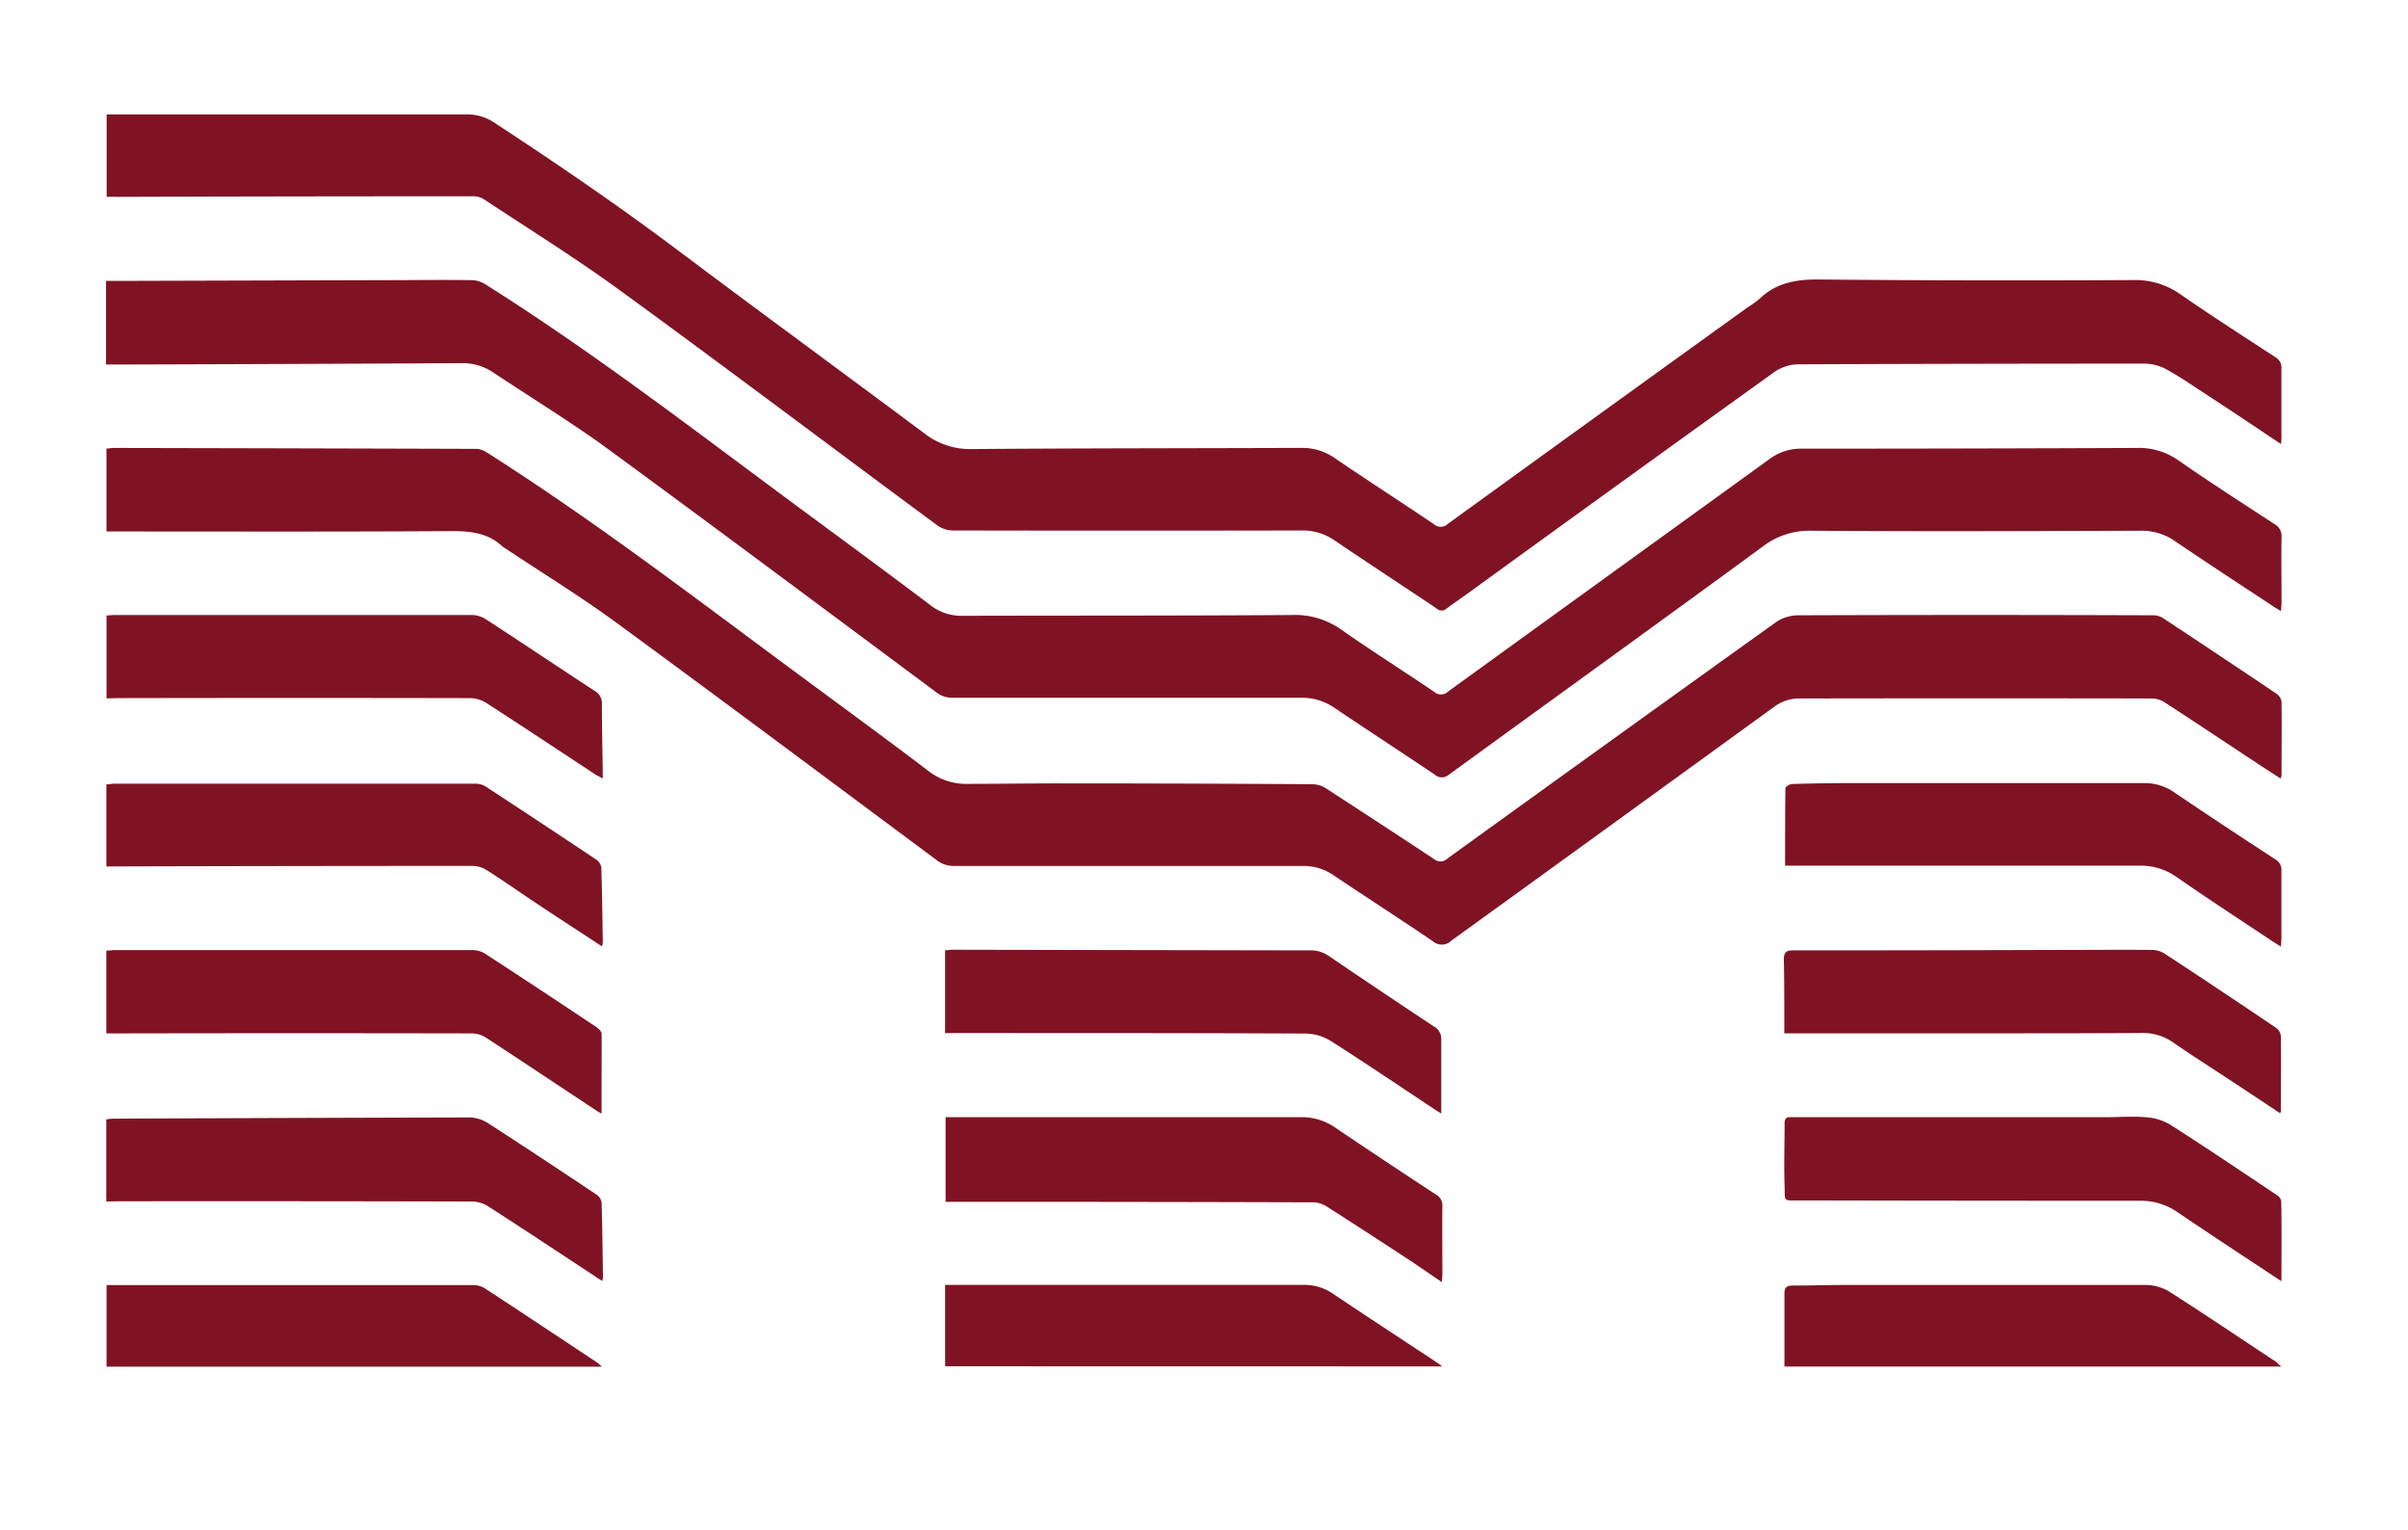
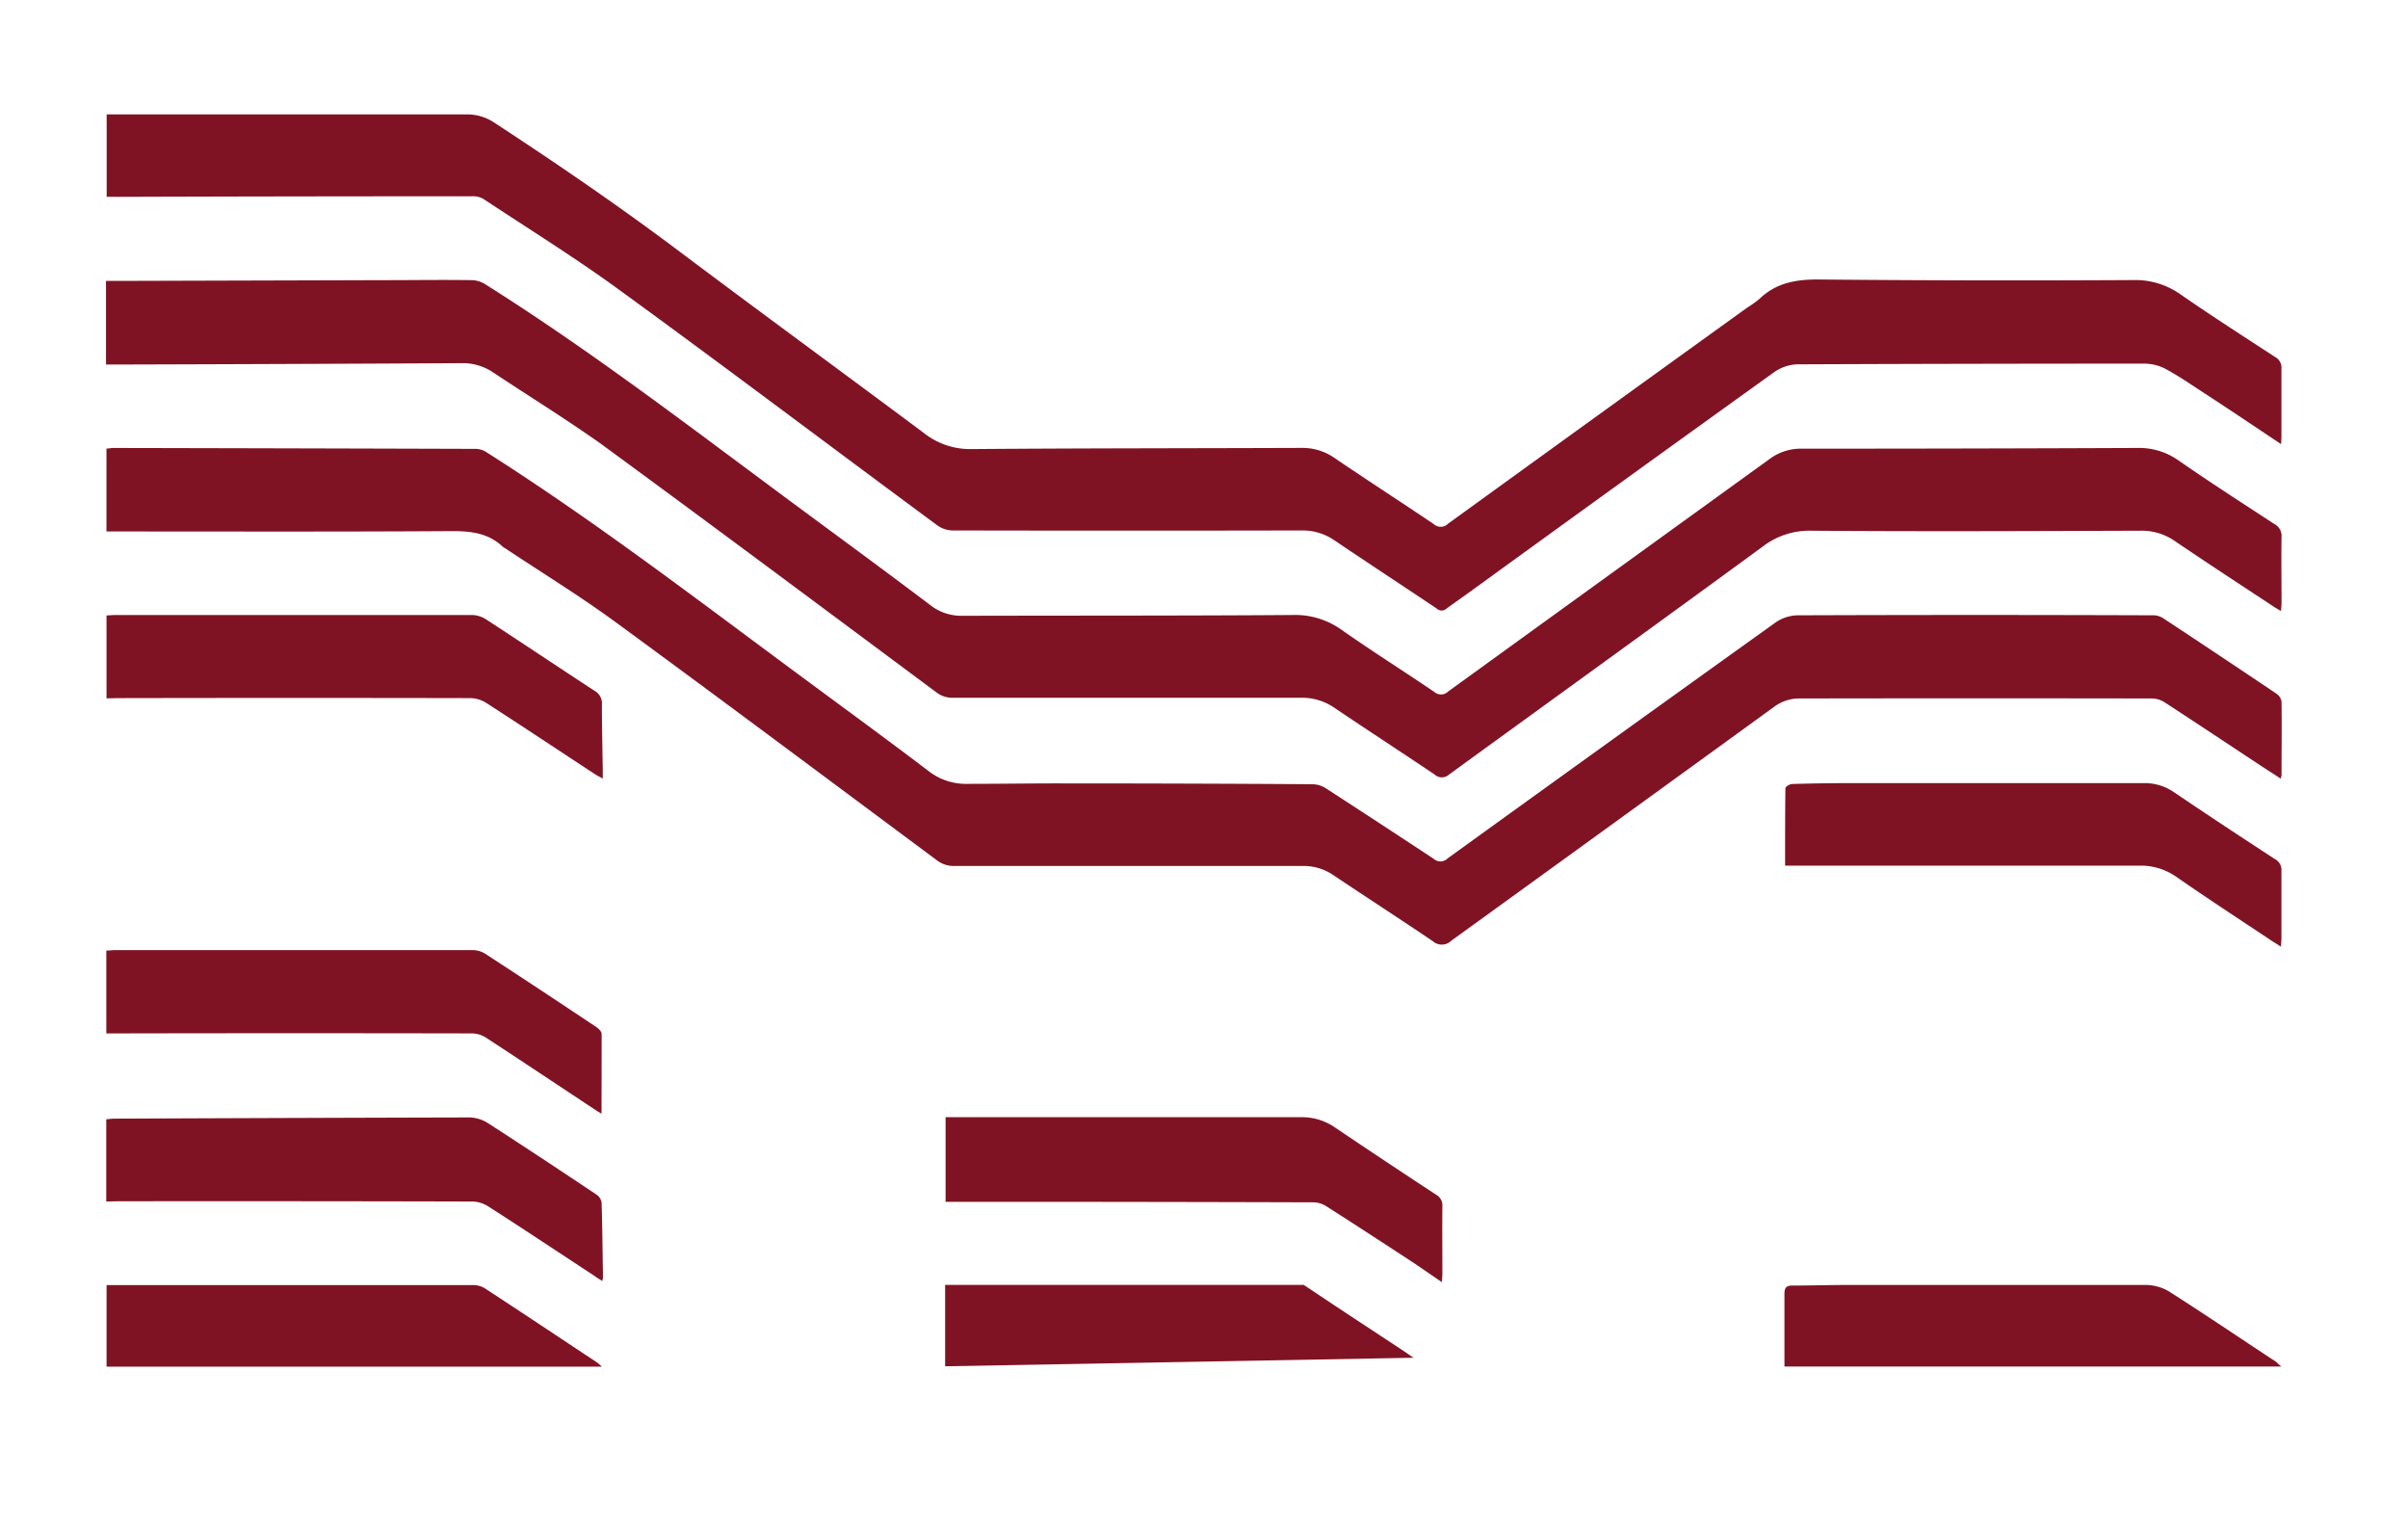
<svg xmlns="http://www.w3.org/2000/svg" id="Layer_1" data-name="Layer 1" viewBox="0 0 477 303">
  <defs>
    <style>.cls-1{fill:#7f1324;}</style>
  </defs>
  <title>Fav</title>
  <path class="cls-1" d="M21,72.19V55.63H23l53.12-.15c5.8,0,11.6-.09,17.39,0a5.2,5.2,0,0,1,2.59.8c21.77,13.7,42.1,29.43,62.77,44.68,8.49,6.27,17,12.51,25.41,18.87a10,10,0,0,0,6.35,2.12c21.78-.06,43.56,0,65.35-.16a15.78,15.78,0,0,1,9.66,2.86c6.07,4.26,12.35,8.22,18.49,12.38a2,2,0,0,0,2.73-.09q31.79-23,63.62-46a10.35,10.35,0,0,1,6.37-2.09q33.22,0,66.44-.14a13.54,13.54,0,0,1,8.19,2.43c6.26,4.35,12.67,8.47,19.06,12.64a2.62,2.62,0,0,1,1.41,2.51c-.07,4.33,0,8.67,0,13,0,.5-.06,1-.11,1.72-.64-.38-1.08-.63-1.5-.91-6.54-4.32-13.1-8.59-19.59-13a11.5,11.5,0,0,0-6.77-2c-21.73.07-43.46.17-65.19,0a15.18,15.18,0,0,0-9.63,3.15c-20.65,15.12-41.41,30.08-62.11,45.13a2.11,2.11,0,0,1-2.87,0c-6.59-4.43-13.25-8.76-19.83-13.2a11.29,11.29,0,0,0-6.61-2c-23,0-46,0-69,0a5.15,5.15,0,0,1-3.29-1.1c-22.09-16.42-44.14-32.88-66.35-49.14C112.15,83,104.78,78.47,97.61,73.7a10.75,10.75,0,0,0-6.21-1.78q-34.24.18-68.48.27Z" />
  <path class="cls-1" d="M451.77,154.19c-1.49-1-2.85-1.84-4.19-2.73-6.28-4.14-12.54-8.31-18.84-12.41a4.77,4.77,0,0,0-2.46-.73q-34.79-.06-69.58,0a8.3,8.3,0,0,0-5.12,1.55q-32,23.22-64.09,46.42a2.68,2.68,0,0,1-3.66.1c-6.53-4.43-13.17-8.69-19.71-13.09a10.42,10.42,0,0,0-6-1.81q-34.56,0-69.11,0a5.4,5.4,0,0,1-3.44-1.14c-21.17-15.73-42.29-31.53-63.58-47.11-7.07-5.18-14.57-9.77-21.87-14.63a3.76,3.76,0,0,1-.53-.34c-2.95-2.79-6.49-3.12-10.39-3.09-22,.14-44,.07-66,.07H21.09V88.83c.45,0,.9-.12,1.35-.12q36,.07,71.93.18a4,4,0,0,1,2,.67c21.67,13.76,42,29.38,62.64,44.62,8.36,6.18,16.76,12.3,25,18.57a12.06,12.06,0,0,0,7.71,2.48c6.22,0,12.43-.1,18.65-.09q24.76,0,49.52.16a5.15,5.15,0,0,1,2.63.73q10.8,7,21.5,14.06a2,2,0,0,0,2.74-.1q32.46-23.44,65-46.75a8,8,0,0,1,4.36-1.39q35.26-.13,70.52,0a3.62,3.62,0,0,1,1.88.59q11.25,7.42,22.43,14.94a2.32,2.32,0,0,1,1,1.57c.06,4.86,0,9.72,0,14.57A4.08,4.08,0,0,1,451.77,154.19Z" />
  <path class="cls-1" d="M451.86,87.95c-5.36-3.56-10.44-7-15.54-10.3-2.44-1.6-4.86-3.26-7.43-4.64a9.2,9.2,0,0,0-4.19-1q-34.4,0-68.8.14a8.54,8.54,0,0,0-4.58,1.64Q321,95.56,290.74,117.52c-1.4,1-2.83,2-4.2,3a1.41,1.41,0,0,1-1.93,0c-6.73-4.51-13.5-8.94-20.21-13.47a11,11,0,0,0-6.44-2q-34.63.07-69.27,0a5.35,5.35,0,0,1-3-1C164.77,88.61,144,72.92,122.9,57.57c-8.81-6.43-18.09-12.19-27.2-18.21a4.22,4.22,0,0,0-2.22-.49q-34.95,0-69.9.11H21.13V22.66H23q34.63,0,69.27,0a9.53,9.53,0,0,1,5.46,1.51c12.46,8.14,24.74,16.53,36.65,25.47,16.16,12.14,32.48,24.06,48.68,36.15a14.69,14.69,0,0,0,9.36,3.14c21.78-.17,43.57-.15,65.35-.23a11.14,11.14,0,0,1,6.6,2c6.52,4.44,13.15,8.71,19.69,13.12a2,2,0,0,0,2.73-.07q29.64-21.46,59.33-42.84a21.12,21.12,0,0,0,2.42-1.73c3.33-3.21,7.31-3.87,11.81-3.83q31.11.29,62.22.11A15.53,15.53,0,0,1,432,58.34c6.14,4.25,12.42,8.28,18.68,12.36A2.38,2.38,0,0,1,451.93,73c0,4.39,0,8.78,0,13.16C451.94,86.65,451.9,87.16,451.86,87.95Z" />
-   <path class="cls-1" d="M451.93,253.73c-7.13-4.72-13.9-9.13-20.58-13.67a12.71,12.71,0,0,0-7.47-2.27q-33.75,0-67.51-.07c-3.25,0-2.75.29-2.86-2.78-.15-4.17,0-8.35,0-12.53,0-.88.35-1.23,1.22-1.17.62,0,1.25,0,1.88,0l60.62,0c2.56,0,5.13-.21,7.67,0a11,11,0,0,1,4.87,1.4c7.17,4.57,14.22,9.33,21.29,14.05a1.84,1.84,0,0,1,.83,1.19C452,243.11,451.93,248.26,451.93,253.73Z" />
  <path class="cls-1" d="M285.62,253.91c-2.44-1.66-4.57-3.16-6.75-4.58-5.42-3.54-10.84-7.08-16.3-10.55a4.89,4.89,0,0,0-2.49-.68Q228.52,238,197,238h-9.69V221.24H189q34.38,0,68.77,0a11.43,11.43,0,0,1,6.62,2q10,6.74,20.09,13.35a2.4,2.4,0,0,1,1.24,2.28c-.05,4.44,0,8.88,0,13.32C285.71,252.66,285.67,253.12,285.62,253.91Z" />
-   <path class="cls-1" d="M451.66,220.46c-3.37-2.24-6.66-4.44-10-6.62-3.74-2.48-7.55-4.87-11.23-7.43a10.37,10.37,0,0,0-6.3-1.84c-10.76.07-21.52.06-32.28.07h-38.4c0-1,0-1.82,0-2.64,0-4,0-7.94-.09-11.91,0-1.43.37-1.88,1.82-1.88q26.48,0,53-.09c6.06,0,12.12-.06,18.18,0a4.78,4.78,0,0,1,2.45.74q11.07,7.26,22,14.65a2.35,2.35,0,0,1,1,1.56c.08,5,0,9.92,0,14.88C451.91,220,451.83,220.12,451.66,220.46Z" />
  <path class="cls-1" d="M21.1,138.3V121.87c.6,0,1.16-.08,1.71-.08q35.33,0,70.66,0a5.32,5.32,0,0,1,2.74.82c7.22,4.7,14.38,9.5,21.59,14.21a2.8,2.8,0,0,1,1.43,2.67c0,4.28.1,8.56.17,12.85,0,.51,0,1,0,1.83-.65-.36-1.1-.56-1.51-.83-7.16-4.7-14.29-9.44-21.49-14.09a6.18,6.18,0,0,0-3.16-1q-35-.07-70,0Z" />
  <path class="cls-1" d="M21.05,237.94V221.66c.59-.05,1-.12,1.5-.13q35.26-.15,70.52-.24a7.13,7.13,0,0,1,3.64,1.16c7.2,4.64,14.34,9.38,21.46,14.13a2.34,2.34,0,0,1,1,1.57c.15,4.91.2,9.82.27,14.73a6.07,6.07,0,0,1-.13.8c-.6-.37-1.08-.65-1.54-1-7-4.59-13.94-9.21-21-13.74a6.21,6.21,0,0,0-3.16-1q-35.18-.09-70.36-.05Z" />
-   <path class="cls-1" d="M187.21,204.59V188.18c.56,0,1-.11,1.47-.1q35.49.07,71,.13a6.11,6.11,0,0,1,3.62,1.16q10.3,7,20.69,13.87a2.79,2.79,0,0,1,1.51,2.51c0,4.88,0,9.75,0,14.77-.55-.34-1.07-.65-1.57-1-6.75-4.47-13.45-9-20.28-13.35a9.83,9.83,0,0,0-5-1.49c-23.08-.11-46.17-.09-69.25-.1Z" />
  <path class="cls-1" d="M353.61,171.46c0-5.27,0-10.32.06-15.37,0-.29.84-.81,1.3-.83q5.71-.17,11.43-.18,29.13,0,58.27,0a10.23,10.23,0,0,1,6,1.82c6.61,4.48,13.28,8.87,20,13.25a2.4,2.4,0,0,1,1.26,2.27c0,4.44,0,8.88,0,13.31,0,.5-.06,1-.1,1.74-.62-.39-1-.65-1.46-.92-6.48-4.31-13-8.56-19.4-13a12.21,12.21,0,0,0-7.21-2.12H353.61Z" />
  <path class="cls-1" d="M119.16,220.54c-.44-.26-.84-.48-1.22-.74-7.23-4.78-14.44-9.59-21.7-14.33a5.29,5.29,0,0,0-2.73-.82q-35.17-.07-70.34,0H21.06V188.25c.64,0,1.19-.1,1.74-.1q35.4,0,70.81,0a4.77,4.77,0,0,1,2.47.7q11.09,7.22,22.1,14.58c.43.28.95.84,1,1.27C119.19,209.94,119.16,215.15,119.16,220.54Z" />
-   <path class="cls-1" d="M119.26,187.42c-4.72-3.09-9.23-6-13.71-9-3-2-6-4.13-9.12-6.09a5.37,5.37,0,0,0-2.73-.85q-35.18,0-70.36.1H21.07V155.33c.58,0,1.07-.13,1.57-.13q35.88,0,71.77,0a3.65,3.65,0,0,1,1.87.61q10.95,7.16,21.83,14.42a2.35,2.35,0,0,1,1,1.56c.16,4.91.22,9.82.3,14.73A6.65,6.65,0,0,1,119.26,187.42Z" />
  <path class="cls-1" d="M451.92,270.62H353.48c0-1.53,0-3,0-4.53,0-3.29,0-6.58,0-9.87,0-1.18.36-1.65,1.61-1.64,3.81,0,7.62-.12,11.43-.12,19.48,0,39,0,58.43,0a9.25,9.25,0,0,1,4.71,1.29c7.17,4.57,14.22,9.34,21.3,14C451.16,270,451.34,270.15,451.92,270.62Z" />
-   <path class="cls-1" d="M187.22,270.57V254.45H189q34.63,0,69.25,0a9.85,9.85,0,0,1,5.73,1.71c6.63,4.45,13.32,8.82,20,13.22.47.31.92.64,1.74,1.21Z" />
+   <path class="cls-1" d="M187.22,270.57V254.45H189q34.63,0,69.25,0c6.63,4.45,13.32,8.82,20,13.22.47.31.92.64,1.74,1.21Z" />
  <path class="cls-1" d="M119.24,270.64H21.11V254.49h1.73q35.4,0,70.8,0a4.49,4.49,0,0,1,2.34.6c7.47,4.88,14.9,9.83,22.34,14.76C118.52,270,118.7,270.19,119.24,270.64Z" />
</svg>